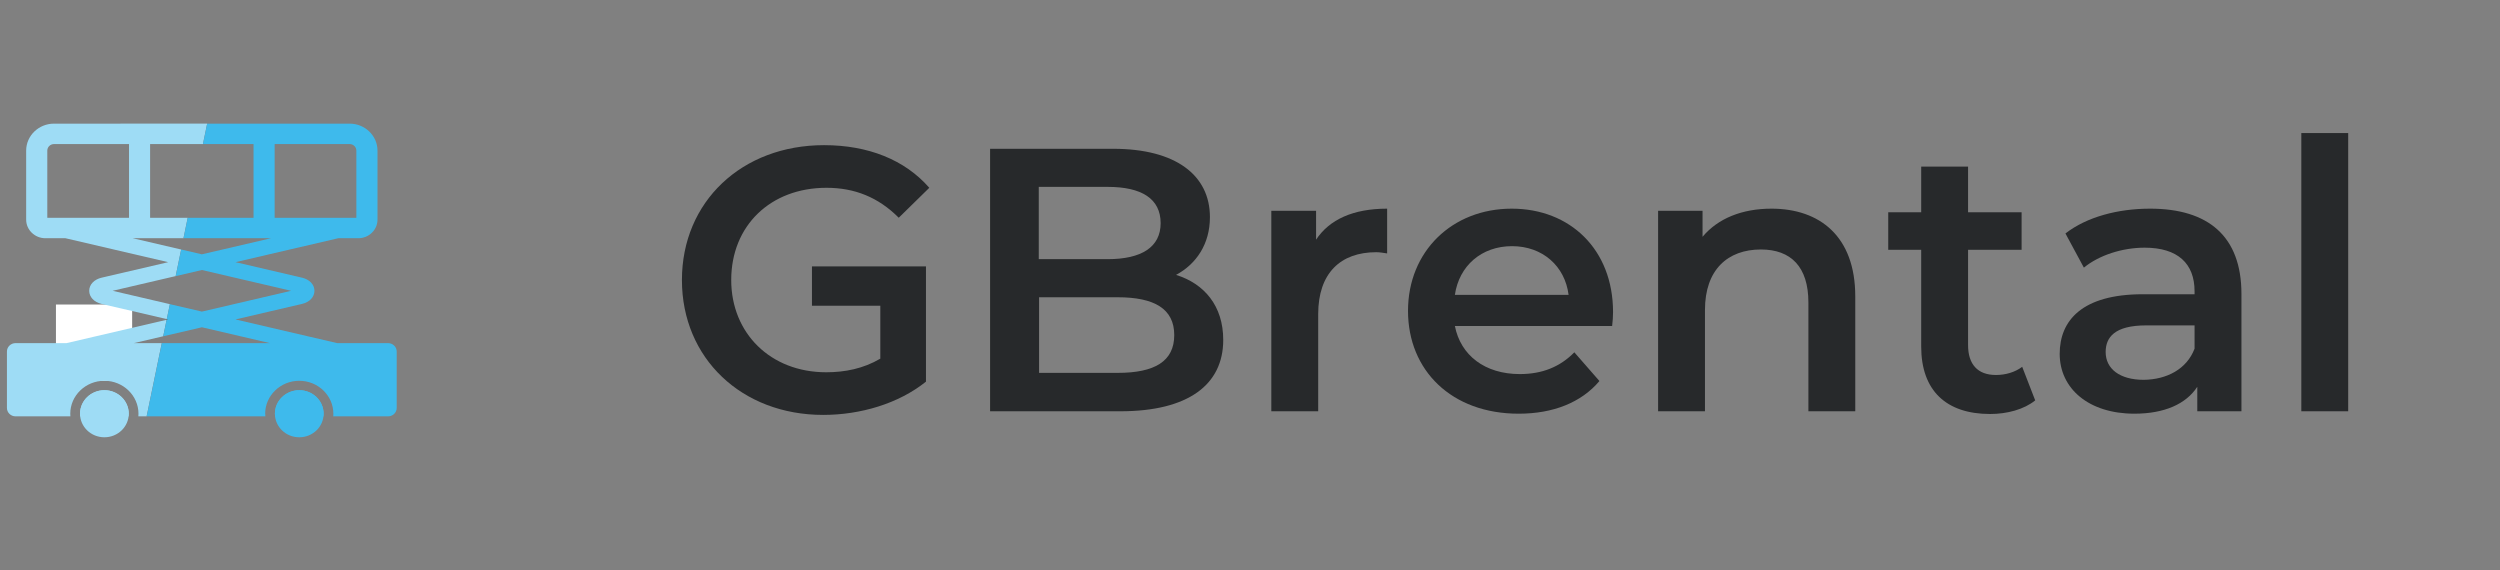
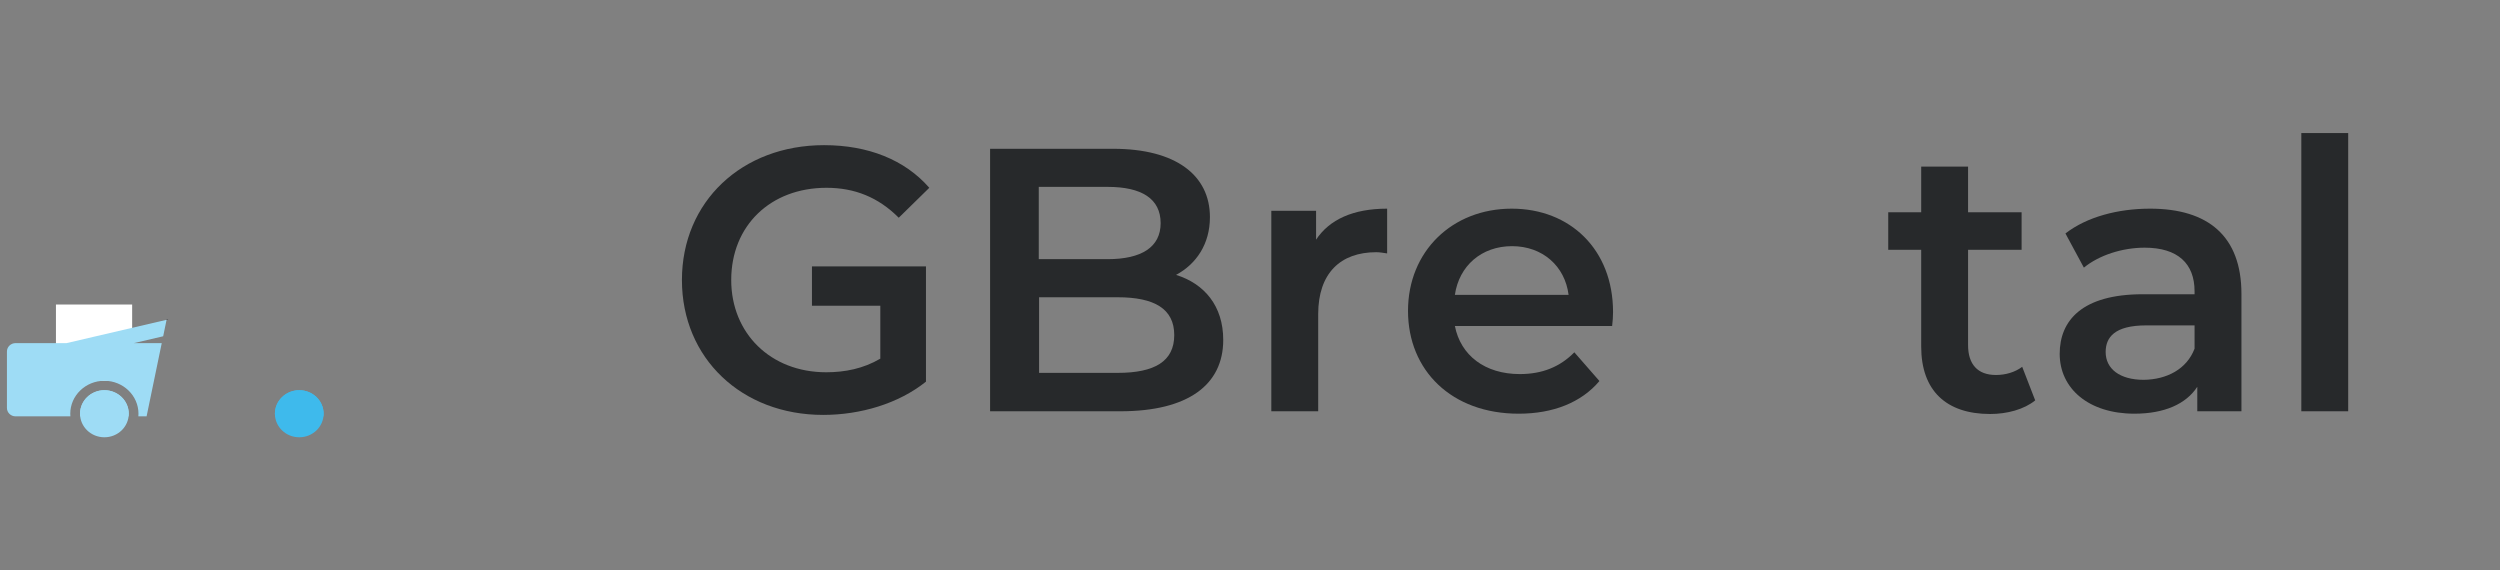
<svg xmlns="http://www.w3.org/2000/svg" xmlns:ns1="http://sodipodi.sourceforge.net/DTD/sodipodi-0.dtd" xmlns:ns2="http://www.inkscape.org/namespaces/inkscape" version="1.1" id="GBrental" x="0px" y="0px" viewBox="0 0 826.7 188.5" style="enable-background:new 0 0 826.7 188.5;" xml:space="preserve" ns1:docname="logo.svg" ns2:version="1.3.1 (9b9bdc1480, 2023-11-25, custom)">
  <rect x="0" y="0" width="826.7" height="188.5" fill="#808080" stroke="none" />
  <defs id="defs9" />
  <ns1:namedview id="namedview9" pagecolor="#ffffff" bordercolor="#000000" borderopacity="0.25" ns2:showpageshadow="2" ns2:pageopacity="0.0" ns2:pagecheckerboard="0" ns2:deskcolor="#d1d1d1" showgrid="false" ns2:zoom="0.47746711" ns2:cx="545.58732" ns2:cy="315.20496" ns2:window-width="2560" ns2:window-height="1531" ns2:window-x="0" ns2:window-y="32" ns2:window-maximized="1" ns2:current-layer="g9" />
  <style type="text/css" id="style1">
	.st0{fill:#3EBAEC;}
	.st1{enable-background:new    ;}
	.st2{fill:#27292B;}
	.st3{fill:#FFFFFF;}
</style>
  <g id="g9" transform="translate(-60)">
    <g class="st1" id="g8" transform="translate(20)">
      <path class="st2" d="m 308.5,101.1 v -13 h 37.7 v 38.1 c -9.1,7.3 -21.7,11 -34,11 -26.9,0 -46.7,-18.7 -46.7,-44.6 0,-25.9 19.8,-44.6 47,-44.6 14.5,0 26.7,4.8 34.8,14.1 L 337.2,72 c -6.8,-6.8 -14.6,-9.9 -23.9,-9.9 -18.5,0 -31.5,12.5 -31.5,30.5 0,17.6 13,30.5 31.4,30.5 6.2,0 12.3,-1.2 17.9,-4.5 v -17.5 z" id="path1" />
      <path class="st2" d="m 444.5,112.4 c 0,14.9 -11.7,23.6 -34,23.6 H 367.4 V 49.2 h 40.7 c 20.8,0 32,8.8 32,22.6 0,8.9 -4.5,15.5 -11.2,19.1 9.3,2.9 15.6,10.2 15.6,21.5 z m -61,-50.6 v 23.9 h 22.8 c 11.2,0 17.5,-4 17.5,-11.9 0,-8.1 -6.3,-12 -17.5,-12 z m 26.1,61.5 c 12.2,0 18.7,-3.8 18.7,-12.5 0,-8.7 -6.6,-12.5 -18.7,-12.5 h -26 v 25 z" id="path2" />
      <path class="st2" d="M 475.1,79.4 C 479.6,72.5 487.6,69 498.7,69 v 14.8 c -1.4,-0.2 -2.5,-0.4 -3.6,-0.4 -11.8,0 -19.2,6.9 -19.2,20.5 V 136 H 460.4 V 69.7 h 14.8 v 9.7 z" id="path3" />
      <path class="st2" d="m 573.1,107.8 h -52 c 1.9,9.7 9.9,15.9 21.5,15.9 7.4,0 13.3,-2.4 18,-7.2 l 8.3,9.5 c -6,7.1 -15.3,10.8 -26.7,10.8 -22.2,0 -36.6,-14.3 -36.6,-34 0,-19.7 14.6,-33.8 34.3,-33.8 19.3,0 33.5,13.5 33.5,34.2 0,1.3 -0.1,3.1 -0.3,4.6 z m -52,-10.3 h 37.6 C 557.5,88 550.1,81.4 540,81.4 c -10.1,0 -17.5,6.5 -18.9,16.1 z" id="path4" />
-       <path class="st2" d="m 653.5,98 v 38 H 638 v -36 c 0,-11.8 -5.8,-17.5 -15.7,-17.5 -11,0 -18.5,6.7 -18.5,20 V 136 H 588.3 V 69.7 H 603 v 8.6 c 5.1,-6.1 13.1,-9.3 22.8,-9.3 15.9,0 27.7,9.1 27.7,29 z" id="path5" />
      <path class="st2" d="m 713,132.4 c -3.7,3 -9.3,4.5 -14.9,4.5 -14.5,0 -22.8,-7.7 -22.8,-22.3 v -32 H 664.4 V 70.2 h 10.9 V 55.1 h 15.5 v 15.1 h 17.7 v 12.4 h -17.7 v 31.5 c 0,6.4 3.2,9.9 9.2,9.9 3.2,0 6.3,-0.9 8.7,-2.7 z" id="path6" />
      <path class="st2" d="M 781.2,97.2 V 136 h -14.6 v -8.1 c -3.7,5.7 -10.9,8.9 -20.8,8.9 -15.1,0 -24.7,-8.3 -24.7,-19.8 0,-11 7.4,-19.7 27.5,-19.7 h 17.1 v -1 c 0,-9.1 -5.5,-14.4 -16.5,-14.4 -7.4,0 -15.1,2.5 -20.1,6.6 L 723,77.2 c 7.1,-5.5 17.4,-8.2 28,-8.2 19.2,0 30.2,9.1 30.2,28.2 z m -15.5,18.1 v -7.7 h -16 c -10.5,0 -13.4,4 -13.4,8.8 0,5.6 4.7,9.2 12.6,9.2 7.6,-0.1 14.2,-3.5 16.8,-10.3 z" id="path7" />
      <path class="st2" d="M 801,136 V 44 h 15.5 v 92 z" id="path8" />
    </g>
    <rect x="78.5" y="100.7" class="st3" width="25.2" height="25.2" id="rect8" />
  </g>
  <g ns2:groupmode="layer" id="layer1" ns2:label="logo" transform="matrix(0.716,0,0,0.692,-6.236,25.724)">
    <circle class="g" cx="56.924" cy="160.537" r="11.25" id="circle1" style="fill:#9edcf5" />
    <circle class="f" cx="146.924" cy="160.537" r="11.25" id="circle2" style="fill:#3ebaec" />
-     <polygon class="e" points="118.48,95.06 125.52,59.82 101.13,59.82 101.13,95.06 " id="polygon2" style="fill:none" transform="translate(-23.076,-28.153)" />
    <polygon class="h" points="109.46,143.62 108.8,143.46 108.73,143.8 " id="polygon3" style="fill:#27292b" transform="translate(-23.076,-28.153)" />
    <path class="g" d="m 68.174,160.537 c 0,-6.21 -5.04,-11.25 -11.25,-11.25 -6.21,0 -11.25,5.04 -11.25,11.25 0,0.42 0.03,0.84 0.07,1.25 h 22.35 c 0.05,-0.41 0.07,-0.83 0.07,-1.25 z" id="path3-3" style="fill:#9edcf5" />
    <path class="g" d="m 70.514,126.787 13.56,-3.27 1.57,-7.87 -46.21,11.14 h -23.52 c -2.21,0 -4,1.79 -4,4 v 27 c 0,2.21 1.79,4 4,4 h 25.31 c -0.03,-0.41 -0.06,-0.83 -0.06,-1.25 0,-8.68 7.07,-15.75 15.75,-15.75 8.68,0 15.75,7.07 15.75,15.75 0,0.42 -0.03,0.84 -0.06,1.25 h 3.81 l 7,-35 h -12.91 z" id="path4-6" style="fill:#9edcf5" />
-     <path class="g" d="m 60.714,101.787 29.11,-7.02 2.54,-12.71 -22.36,-5.39 h 23.43 l 1.95,-9.76 h -17.35 v -35.24 h 24.39 l 1.95,-9.76 H 33.674 c -7.1,0 -12.88,5.78 -12.88,12.88 v 33 c 0,4.9 3.98,8.88 8.88,8.88 h 9.27 l 47.44,11.44 -30.74,7.41 c -3.48,0.84 -5.73,3.3 -5.73,6.27 0,2.97 2.25,5.43 5.73,6.27 l 30.08,7.25 1.43,-7.14 -26.43,-6.38 z m 7.58,-34.88 h -37.74 v -32.12 c 0,-1.72 1.4,-3.12 3.12,-3.12 h 34.62 z" id="path5-7" style="fill:#9edcf5" />
-     <path class="f" d="m 131.174,160.537 c 0,-8.68 7.07,-15.75 15.75,-15.75 8.68,0 15.75,7.07 15.75,15.75 0,0.42 -0.03,0.84 -0.06,1.25 h 25.31 c 2.21,0 4,-1.79 4,-4 v -27 c 0,-2.21 -1.79,-4 -4,-4 h -23.52 l -46.94,-11.32 30.74,-7.41 c 3.48,-0.84 5.73,-3.3 5.73,-6.27 0,-2.97 -2.25,-5.43 -5.73,-6.27 l -30.74,-7.41 47.44,-11.44 h 9.27 c 4.9,0 8.88,-3.98 8.88,-8.88 v -33 c 0,-7.1 -5.78,-12.88 -12.88,-12.88 h -65.77 l -1.95,9.76 h 23.35 v 35.24 H 95.414 l -1.95,9.76 h 40.39 l -31.91,7.69 -9.55,-2.3 -2.54,12.71 12.1,-2.92 41.21,9.94 -41.21,9.94 -14.78,-3.56 -1.43,7.14 0.66,0.16 -0.73,0.18 -1.57,7.87 17.85,-4.3 31.41,7.57 H 83.454 l -7,35 h 54.81 c -0.03,-0.41 -0.06,-0.83 -0.06,-1.25 z m 4.38,-128.87 h 34.62 c 1.72,0 3.12,1.4 3.12,3.12 v 32.12 h -37.74 z" id="path6-5" style="fill:#3ebaec" />
    <path class="f" d="m 146.924,149.287 c -6.21,0 -11.25,5.04 -11.25,11.25 0,0.42 0.03,0.84 0.07,1.25 h 22.35 c 0.05,-0.41 0.07,-0.83 0.07,-1.25 0,-6.21 -5.04,-11.25 -11.25,-11.25 z" id="path7-3" style="fill:#3ebaec" />
  </g>
</svg>